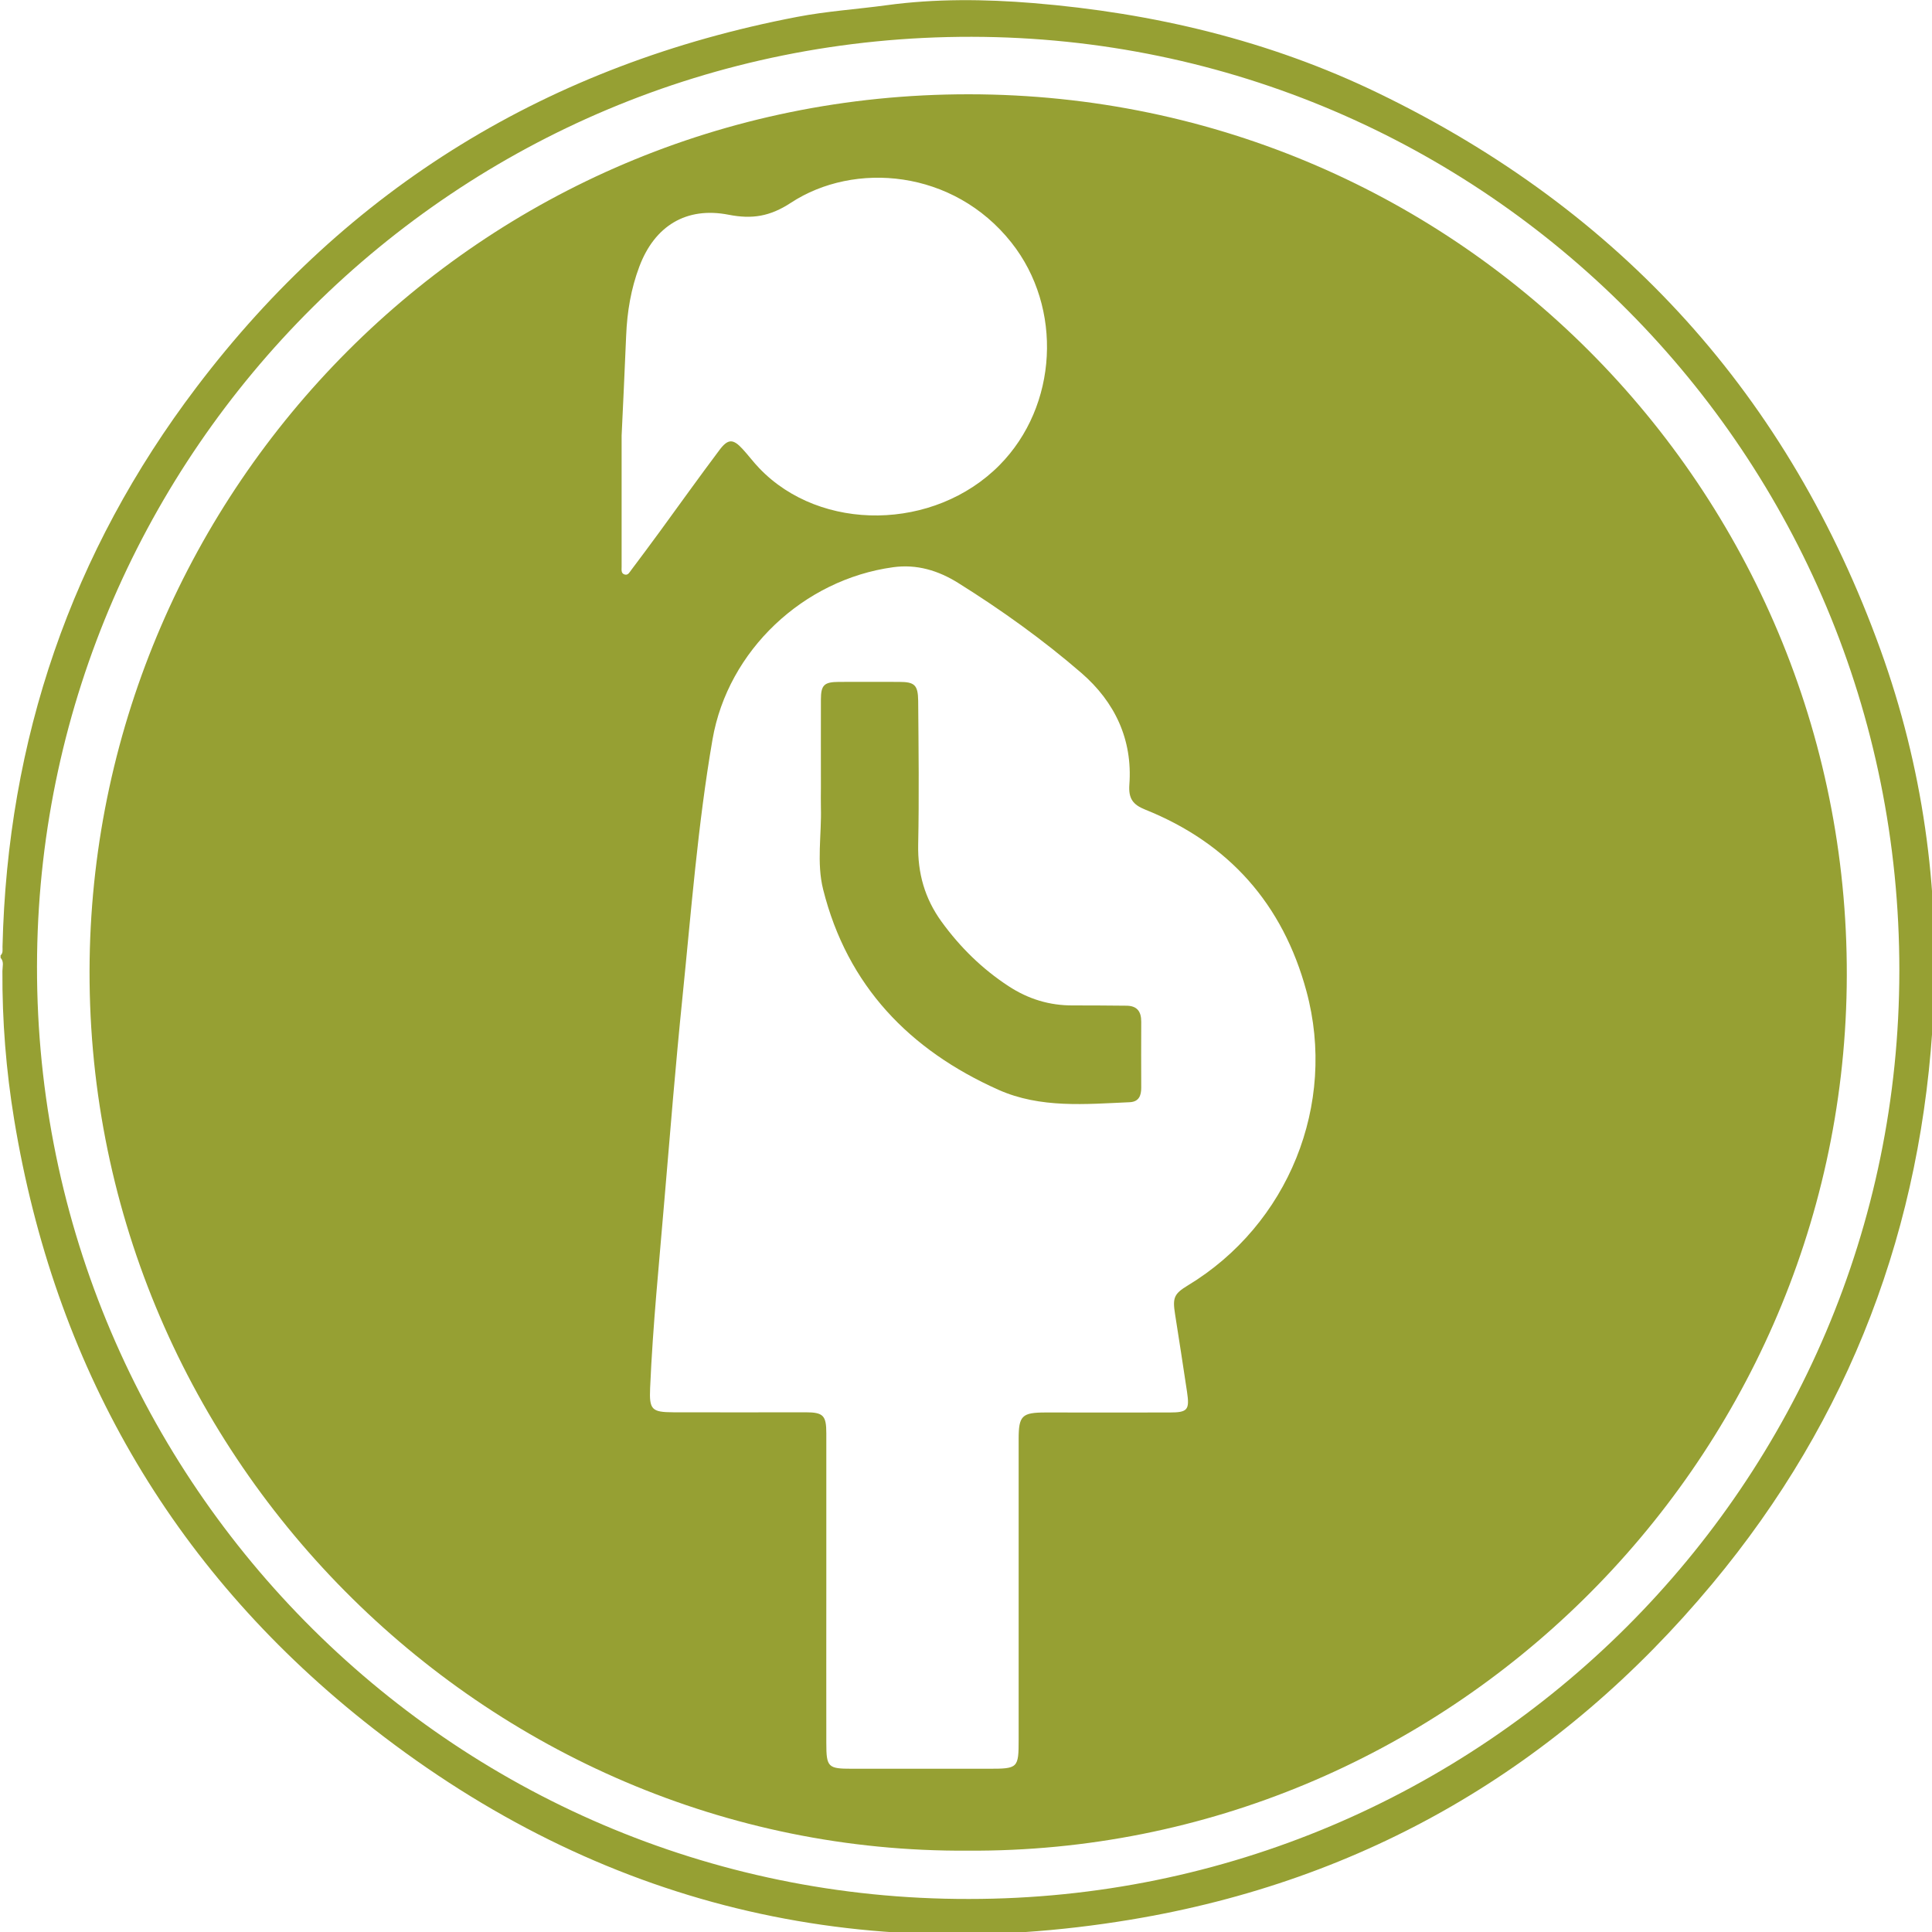
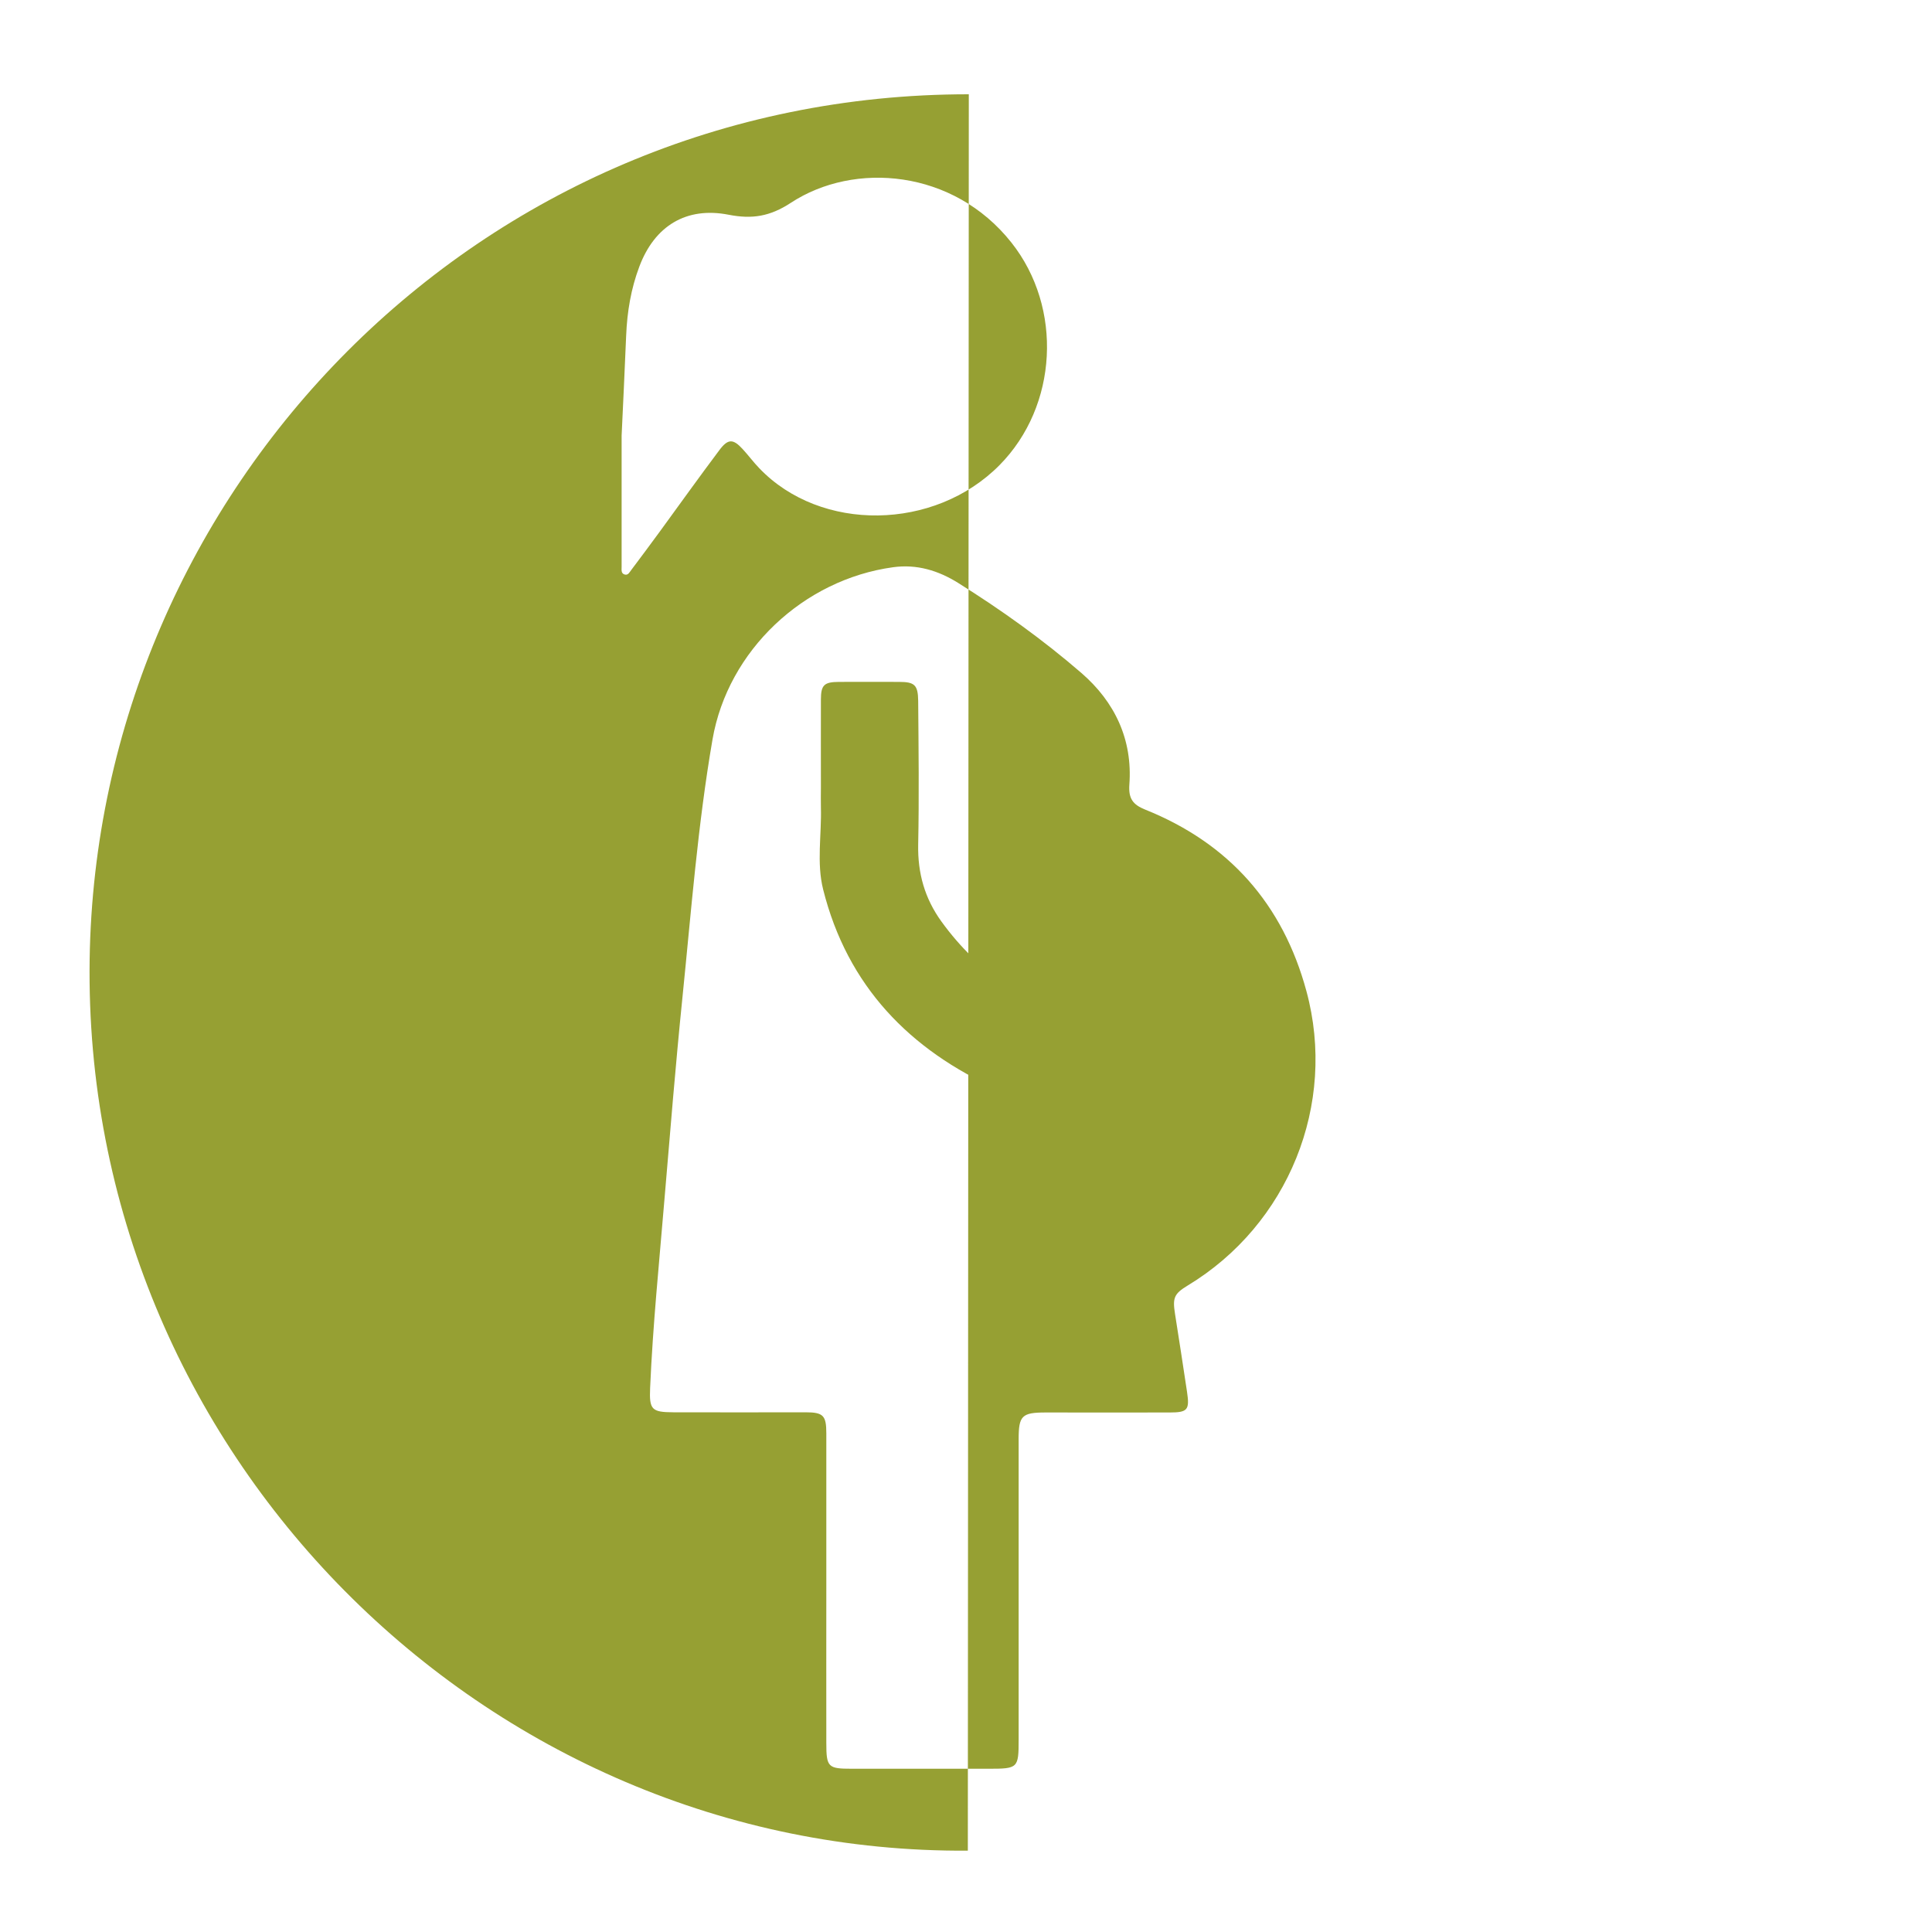
<svg xmlns="http://www.w3.org/2000/svg" id="Capa_1" data-name="Capa 1" viewBox="0 0 200 200">
  <defs>
    <style> .cls-1 { fill: #96a033; stroke-width: 0px; } </style>
  </defs>
-   <path class="cls-1" d="M.06,98.9c.28-.25.19-.59.2-.9.5-21.45,7.13-40.83,20.07-57.9C36.06,19.33,56.92,6.65,82.51,1.75c3.06-.59,6.18-.79,9.27-1.21,5.06-.69,10.18-.63,15.19-.22,12.41,1.02,24.44,3.86,35.73,9.33,25.14,12.17,42.51,31.38,51.98,57.65,4.35,12.06,6.11,24.58,5.47,37.37-1.11,22.25-8.61,42.14-22.91,59.3-15.79,18.95-35.9,30.73-60.24,34.76-29.44,4.88-56.13-2.02-79.41-20.62-19.96-15.96-31.95-36.89-36.12-62.19-.84-5.1-1.25-10.23-1.22-15.4,0-.46.19-.96-.19-1.37v-.24ZM100.31,196.58c53.14,0,96.28-43.04,96.31-96.1.03-53.39-42.93-96.58-96.02-96.67C46.97,3.71,4.56,46.87,3.84,98.8c-.75,53.69,42.61,97.88,96.47,97.78Z" />
-   <path class="cls-1" d="M100.19,191.58c-50.07.33-91.67-41.32-90.91-92.26C10.01,50.79,49.44,9.74,100.29,9.76c51.3.02,91.65,42.06,90.88,92.42-.76,49.49-41.51,89.69-90.98,89.4ZM85.54,164.48c0,5.32-.01,10.64,0,15.96,0,2.51.18,2.66,2.65,2.66,4.72,0,9.44,0,14.16,0,3.04,0,3.1-.06,3.1-3.05,0-10.36,0-20.72,0-31.08,0-2.42.34-2.75,2.79-2.75,4.28,0,8.56.01,12.84,0,1.87,0,2.08-.27,1.8-2.14-.4-2.69-.82-5.37-1.24-8.05-.27-1.69-.1-2.1,1.32-2.96,10.4-6.29,15.46-18.74,12.28-30.47-2.44-9.01-8.02-15.31-16.69-18.79-1.27-.51-1.74-1.14-1.64-2.57.35-4.68-1.5-8.57-4.96-11.57-3.99-3.45-8.29-6.53-12.77-9.33-2.05-1.28-4.28-1.96-6.73-1.62-9.26,1.27-17.09,8.6-18.69,17.82-1.53,8.86-2.21,17.84-3.12,26.78-.71,6.96-1.27,13.93-1.86,20.89-.54,6.49-1.2,12.97-1.48,19.48-.1,2.24.17,2.5,2.4,2.51,4.56.02,9.12,0,13.68,0,1.85,0,2.16.33,2.16,2.18,0,5.36,0,10.72,0,16.08ZM64.35,45.07c0,5.13,0,9.37,0,13.61,0,.3-.08.7.34.8.34.08.48-.25.64-.45,1.01-1.34,2.01-2.69,3-4.04,2.05-2.81,4.07-5.64,6.16-8.42.88-1.17,1.41-1.15,2.39-.08.6.65,1.12,1.36,1.73,1.99,6.36,6.64,18.12,6.48,24.86-.33,6.05-6.12,6.58-16.29,1.23-23.04-6-7.58-16.27-8.43-22.84-4.11-2.17,1.42-4.02,1.7-6.43,1.23-4.39-.86-7.66,1.16-9.24,5.35-.87,2.3-1.27,4.69-1.37,7.15-.15,3.75-.34,7.5-.47,10.36Z" />
+   <path class="cls-1" d="M100.19,191.58c-50.07.33-91.67-41.32-90.91-92.26C10.01,50.79,49.44,9.74,100.29,9.76ZM85.54,164.48c0,5.32-.01,10.64,0,15.96,0,2.51.18,2.66,2.65,2.66,4.72,0,9.44,0,14.16,0,3.04,0,3.1-.06,3.1-3.05,0-10.36,0-20.72,0-31.08,0-2.42.34-2.75,2.79-2.75,4.28,0,8.56.01,12.84,0,1.87,0,2.08-.27,1.8-2.14-.4-2.69-.82-5.37-1.24-8.05-.27-1.69-.1-2.1,1.32-2.96,10.4-6.29,15.46-18.74,12.28-30.47-2.44-9.01-8.02-15.31-16.69-18.79-1.27-.51-1.74-1.14-1.64-2.57.35-4.68-1.5-8.57-4.96-11.57-3.99-3.45-8.29-6.53-12.77-9.33-2.05-1.28-4.28-1.96-6.73-1.62-9.26,1.27-17.09,8.6-18.69,17.82-1.53,8.86-2.21,17.84-3.12,26.78-.71,6.96-1.27,13.93-1.86,20.89-.54,6.49-1.2,12.97-1.48,19.48-.1,2.24.17,2.5,2.4,2.51,4.56.02,9.12,0,13.68,0,1.85,0,2.16.33,2.16,2.18,0,5.36,0,10.72,0,16.08ZM64.35,45.07c0,5.13,0,9.37,0,13.61,0,.3-.08.7.34.8.34.08.48-.25.64-.45,1.01-1.34,2.01-2.69,3-4.04,2.05-2.81,4.07-5.64,6.16-8.42.88-1.17,1.41-1.15,2.39-.08.6.65,1.12,1.36,1.73,1.99,6.36,6.64,18.12,6.48,24.86-.33,6.05-6.12,6.58-16.29,1.23-23.04-6-7.58-16.27-8.43-22.84-4.11-2.17,1.42-4.02,1.7-6.43,1.23-4.39-.86-7.66,1.16-9.24,5.35-.87,2.3-1.27,4.69-1.37,7.15-.15,3.75-.34,7.5-.47,10.36Z" />
  <path class="cls-1" d="M84.98,81.53c0-3.04-.01-6.08,0-9.11,0-1.51.34-1.82,1.85-1.83,2.08-.01,4.16,0,6.23,0,1.61,0,1.97.3,1.99,1.97.04,4.96.1,9.91,0,14.87-.06,2.96.68,5.58,2.41,7.97,1.92,2.65,4.21,4.9,6.95,6.69,2.03,1.33,4.24,2.01,6.67,1.99,1.84-.01,3.68.02,5.51.03,1.11,0,1.56.59,1.55,1.67-.02,2.28,0,4.56,0,6.83,0,.8-.24,1.44-1.18,1.49-4.59.2-9.25.65-13.59-1.28-9.21-4.11-15.66-10.77-18.16-20.75-.69-2.75-.15-5.66-.23-8.49-.02-.68,0-1.36,0-2.04Z" />
</svg>